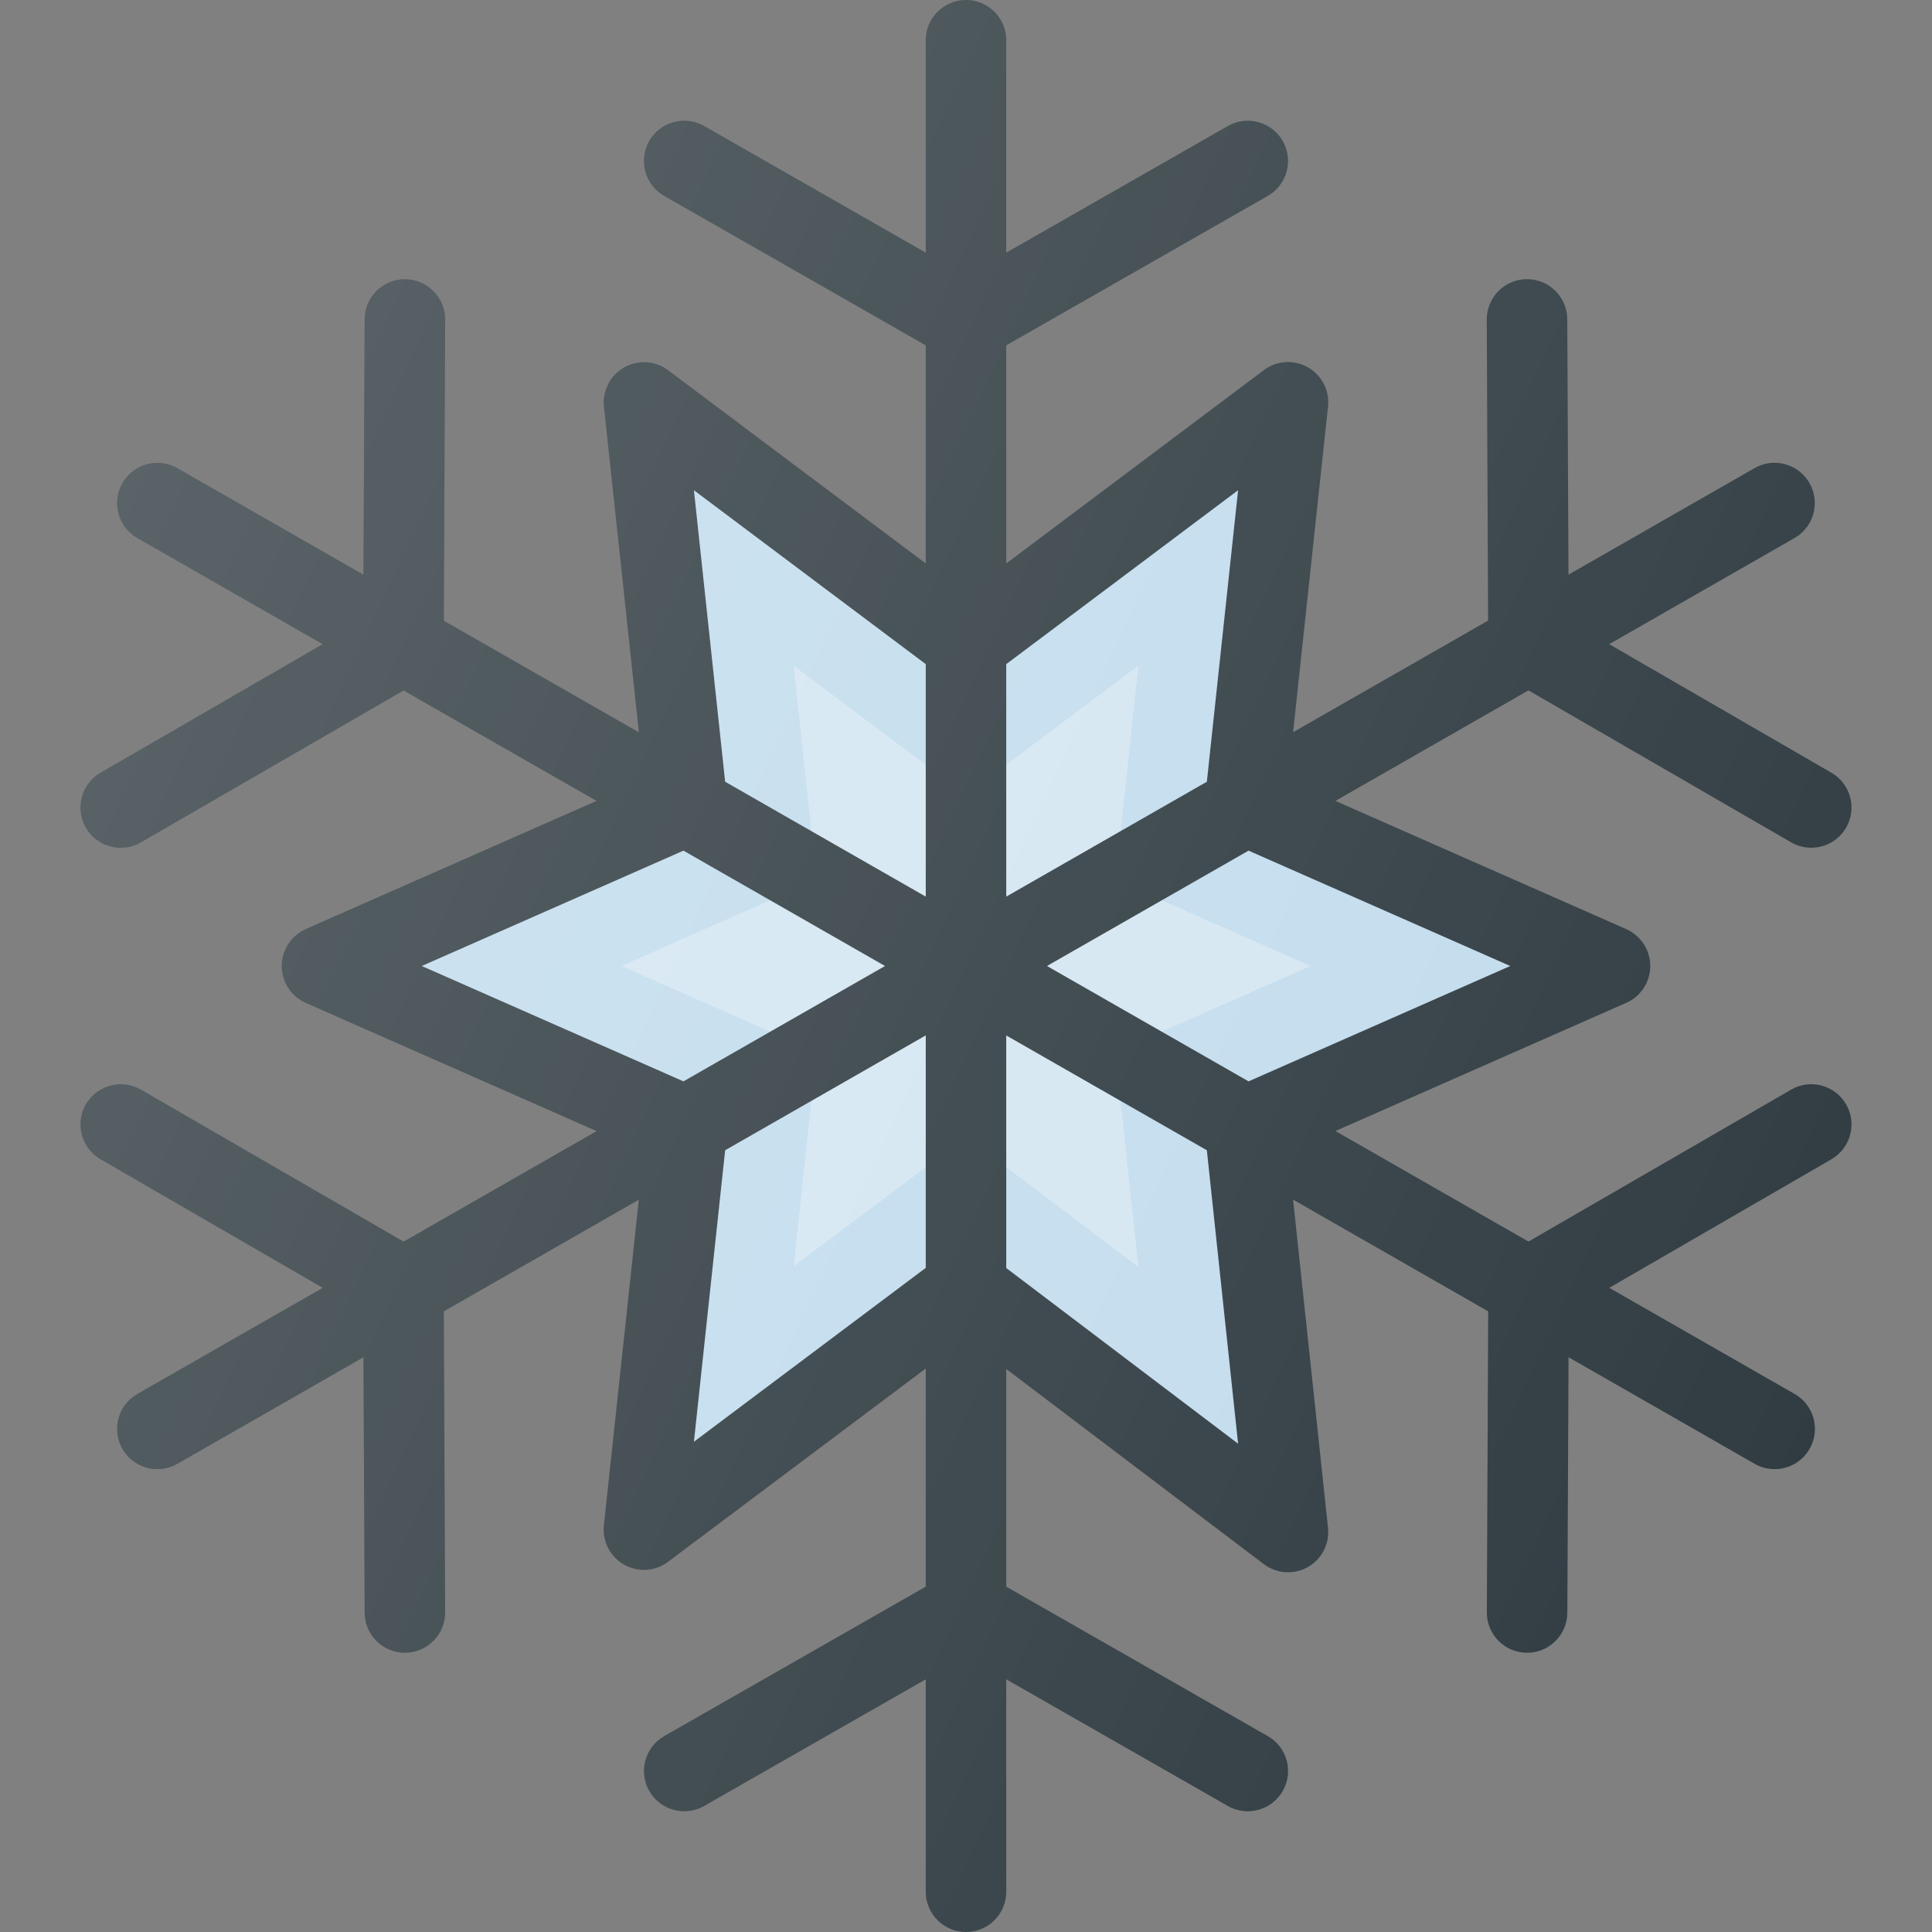
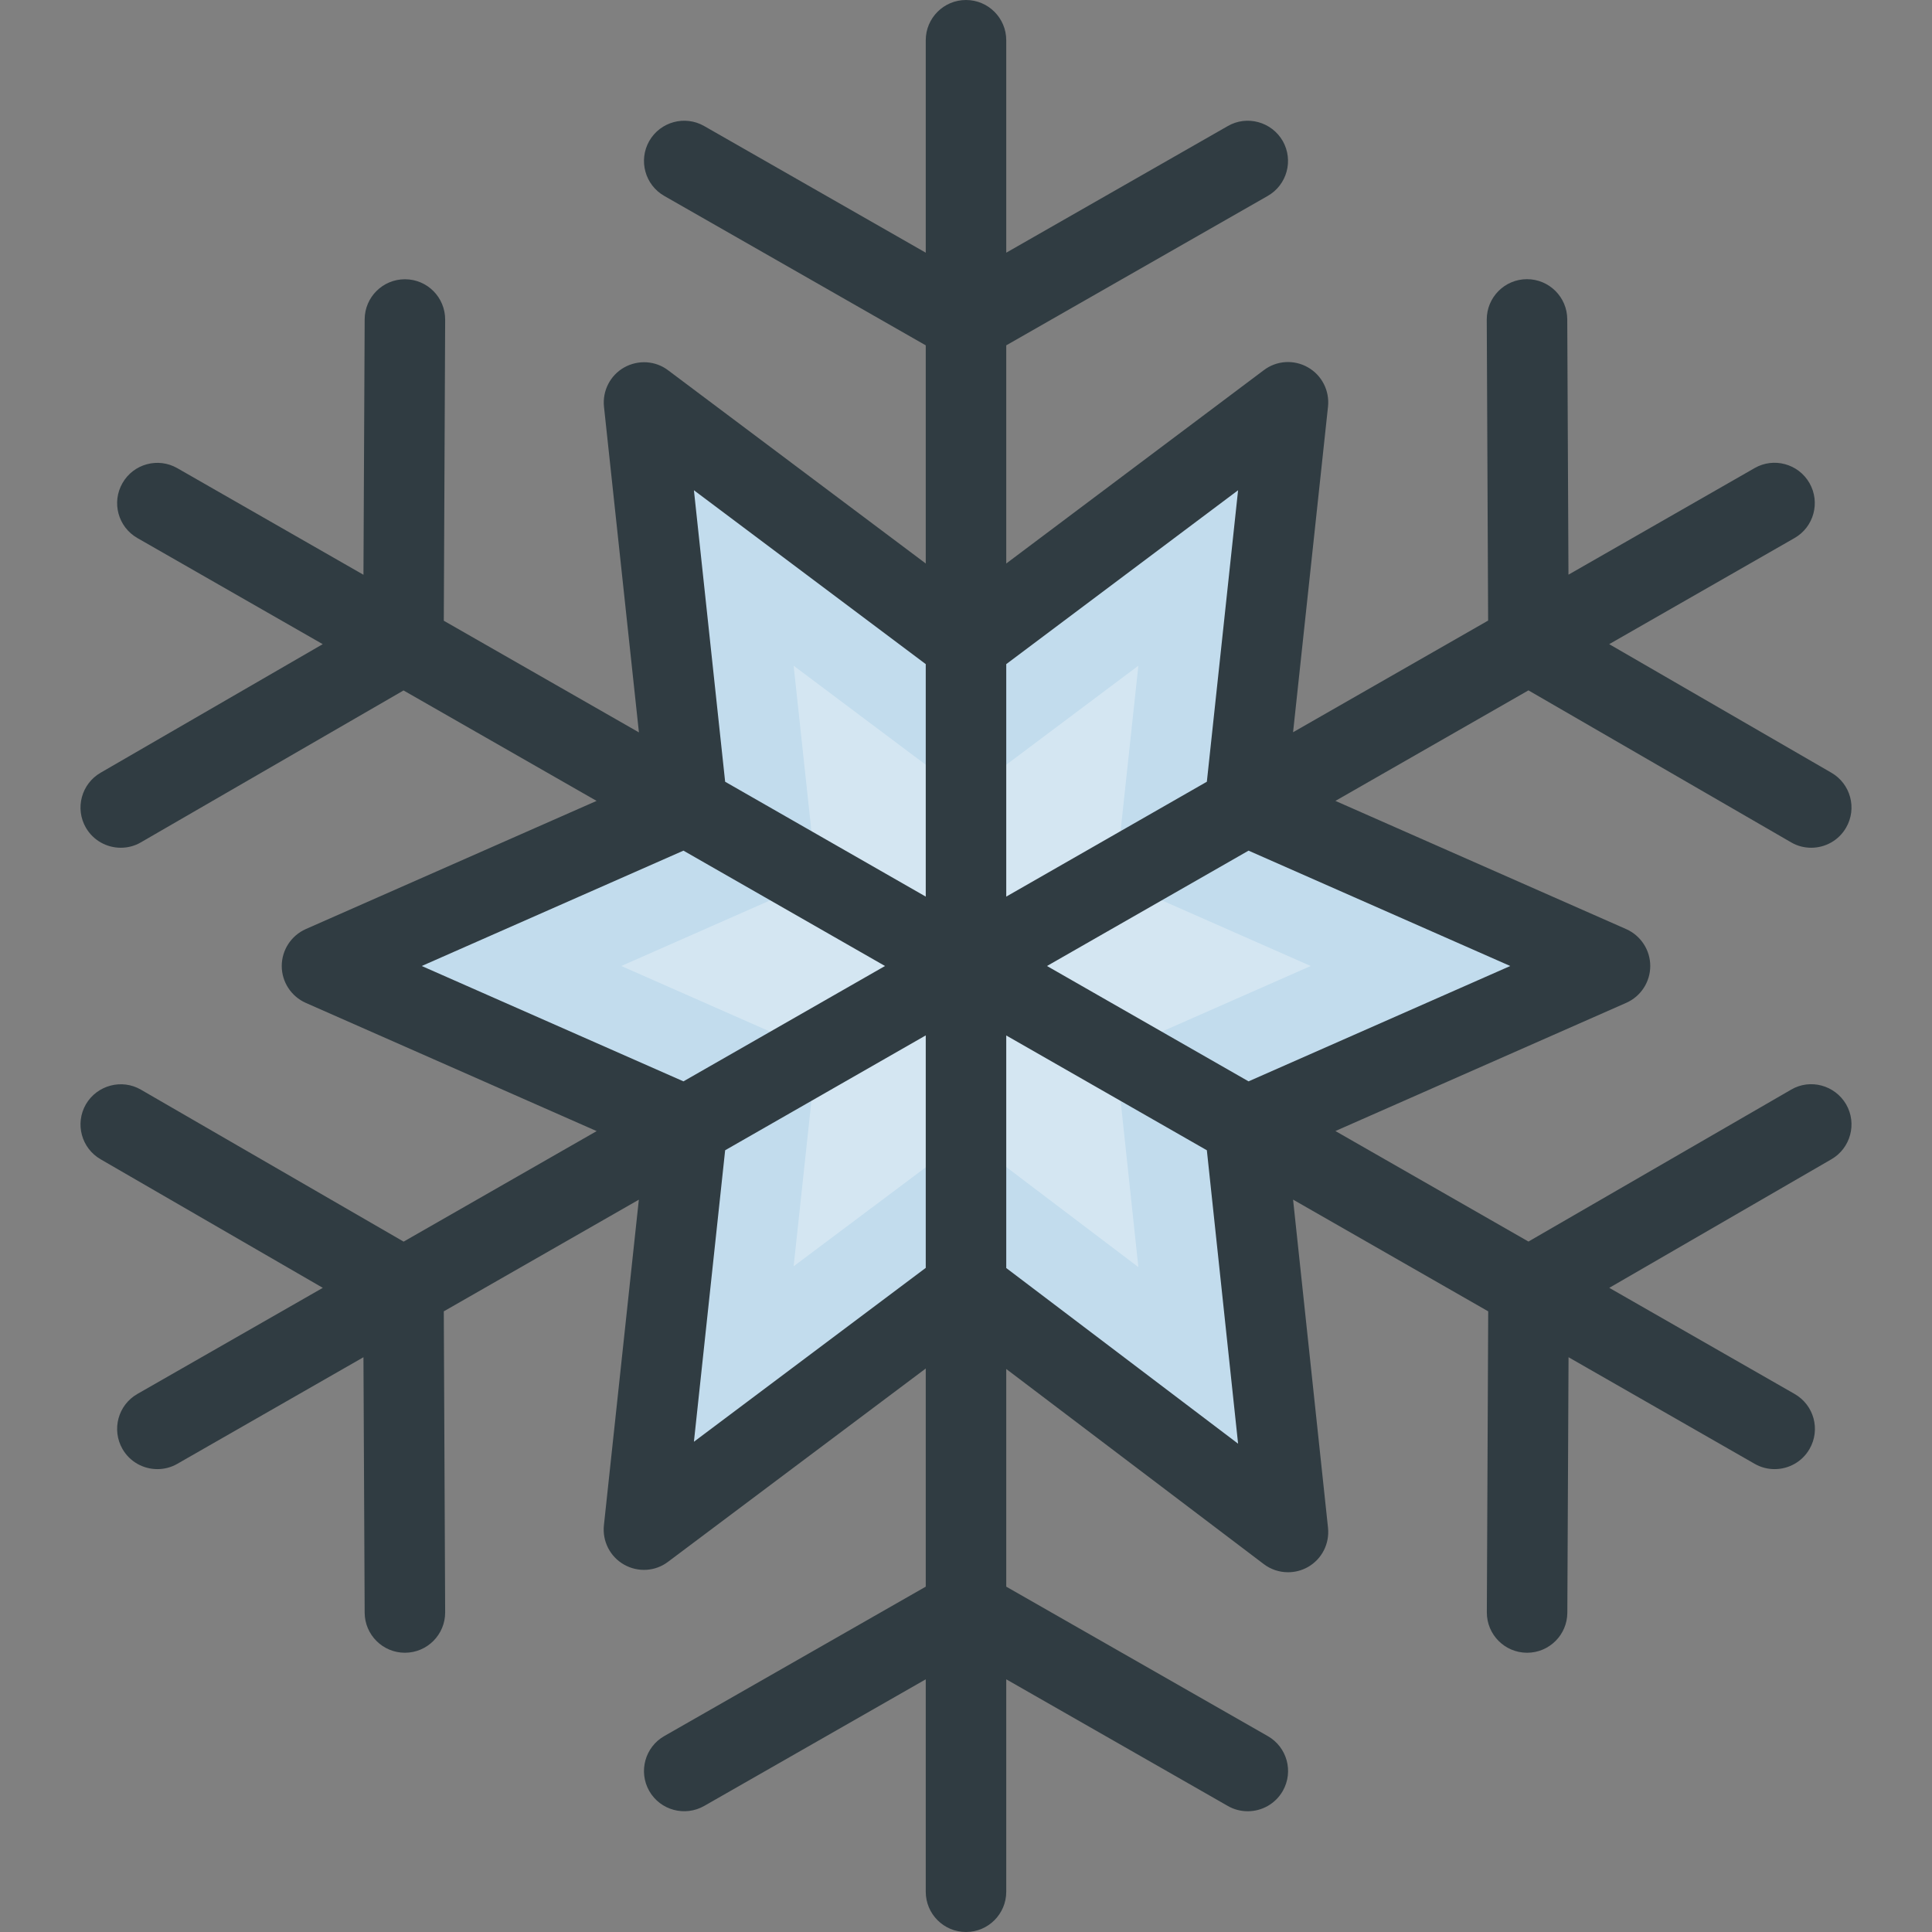
<svg xmlns="http://www.w3.org/2000/svg" id="Layer_1" x="0px" y="0px" viewBox="0 0 24 24" xml:space="preserve">
  <rect x="0" y="0" width="24" height="24" fill="#808080" stroke="none" />
  <g>
    <polygon fill="#C2DCED" points="20,12 15.464,10 16,5 12,8 8,5 8.536,10 4,12 8.536,14 8,19 12,16 16,19.031 15.464,14 " />
    <polygon opacity="0.3" fill="#FFFFFF" points="12.005,14.122 9.859,15.73 10.145,13.07 7.718,12 10.145,10.93 9.859,8.27 12,9.875 14.141,8.27 13.855,10.93 16.282,12 13.856,13.069 14.141,15.74 " />
    <path fill="#303C42" d="M22.25,13.536l-3.263,1.887l-2.398-1.373l3.614-1.593 C20.383,12.377,20.5,12.198,20.5,12s-0.117-0.377-0.298-0.458L16.589,9.949 l2.398-1.373L22.25,10.464c0.078,0.046,0.165,0.067,0.25,0.067 c0.172,0,0.34-0.089,0.433-0.25C23.071,10.042,22.989,9.737,22.75,9.599 l-2.76-1.597l2.302-1.318c0.24-0.137,0.323-0.443,0.186-0.683 c-0.138-0.241-0.445-0.323-0.682-0.186l-2.312,1.324l-0.015-3.173 c-0.001-0.275-0.225-0.498-0.5-0.498c-0.001,0-0.002,0-0.002,0 c-0.276,0.001-0.499,0.226-0.498,0.502l0.017,3.739l-2.423,1.387l0.434-4.045 c0.021-0.198-0.077-0.39-0.25-0.488c-0.174-0.099-0.389-0.085-0.547,0.035 L12.5,7V4.29l3.248-1.856c0.24-0.137,0.323-0.442,0.187-0.682 c-0.139-0.241-0.446-0.323-0.683-0.186L12.5,3.139V0.5C12.5,0.224,12.276,0,12,0 s-0.5,0.224-0.5,0.5v2.639L8.748,1.566C8.51,1.429,8.203,1.511,8.065,1.752 C7.929,1.992,8.012,2.297,8.252,2.434L11.5,4.29V7L8.3,4.6 c-0.157-0.12-0.373-0.133-0.547-0.035c-0.173,0.098-0.271,0.29-0.25,0.488 l0.434,4.045L5.513,7.711l0.017-3.739C5.531,3.695,5.309,3.47,5.032,3.469 c0,0-0.001,0-0.002,0c-0.275,0-0.499,0.222-0.5,0.498L4.515,7.14L2.203,5.816 c-0.238-0.137-0.545-0.055-0.682,0.186C1.384,6.241,1.467,6.547,1.707,6.684 l2.302,1.318L1.25,9.599c-0.239,0.138-0.321,0.444-0.183,0.683 C1.16,10.442,1.328,10.531,1.5,10.531c0.085,0,0.172-0.021,0.25-0.067l3.263-1.887 L7.411,9.949l-3.614,1.593C3.617,11.623,3.5,11.802,3.5,12s0.117,0.377,0.298,0.458 l3.614,1.593l-2.398,1.373L1.75,13.536c-0.236-0.137-0.543-0.057-0.683,0.182 C0.929,13.958,1.011,14.263,1.25,14.401l2.76,1.597L1.707,17.316 c-0.24,0.137-0.323,0.443-0.186,0.683C1.613,18.16,1.782,18.25,1.955,18.25 c0.085,0,0.17-0.021,0.248-0.066l2.312-1.324l0.015,3.173 c0.001,0.275,0.225,0.498,0.5,0.498c0.001,0,0.002,0,0.002,0 c0.276-0.001,0.499-0.226,0.498-0.502l-0.017-3.739l2.423-1.387l-0.434,4.045 c-0.021,0.198,0.077,0.39,0.25,0.488c0.174,0.099,0.39,0.085,0.547-0.035 L11.5,17v2.71L8.252,21.566c-0.24,0.137-0.323,0.442-0.187,0.682 c0.138,0.241,0.444,0.322,0.683,0.186L11.5,20.861V23.5c0,0.276,0.224,0.5,0.5,0.5 s0.5-0.224,0.5-0.5v-2.639l2.752,1.573C15.33,22.479,15.415,22.5,15.5,22.5 c0.173,0,0.342-0.09,0.435-0.252c0.137-0.24,0.054-0.545-0.187-0.682 L12.5,19.71v-2.704l3.198,2.423C15.787,19.497,15.894,19.531,16,19.531 c0.085,0,0.169-0.021,0.246-0.064c0.174-0.098,0.272-0.29,0.251-0.489 l-0.434-4.076l2.424,1.388l-0.017,3.739c-0.001,0.276,0.222,0.501,0.498,0.502 c0,0,0.001,0,0.002,0c0.275,0,0.499-0.222,0.5-0.498l0.015-3.173l2.312,1.324 C21.875,18.229,21.96,18.25,22.045,18.25c0.173,0,0.342-0.09,0.434-0.251 c0.138-0.24,0.055-0.545-0.186-0.683l-2.302-1.318L22.75,14.401 c0.239-0.138,0.321-0.444,0.183-0.683C22.793,13.479,22.486,13.397,22.25,13.536z M18.761,12l-3.251,1.433L13.006,12l2.504-1.433L18.761,12z M15.38,6.09l-0.388,3.621 L12.5,11.138V8.25L15.38,6.09z M8.62,6.09L11.5,8.25v2.888L9.008,9.711 L8.62,6.09z M5.239,12l3.251-1.433L10.994,12l-2.504,1.433L5.239,12z M8.62,17.91 l0.388-3.621L11.5,12.862v2.888L8.62,17.91z M15.38,17.934L12.5,15.752v-2.889 l2.492,1.426L15.38,17.934z" />
    <linearGradient id="SVGID_1_" gradientUnits="userSpaceOnUse" x1="1.094" y1="17.086" x2="22.906" y2="6.914" gradientTransform="matrix(1 0 0 -1 0 24)">
      <stop offset="0" style="stop-color:#FFFFFF;stop-opacity:0.2" />
      <stop offset="1" style="stop-color:#FFFFFF;stop-opacity:0" />
    </linearGradient>
-     <path fill="url(#SVGID_1_)" d="M22.25,13.536l-3.263,1.887l-2.398-1.373l3.614-1.593 C20.383,12.377,20.5,12.198,20.5,12s-0.117-0.377-0.298-0.458L16.589,9.949 l2.398-1.373L22.25,10.464c0.078,0.046,0.165,0.067,0.25,0.067 c0.172,0,0.34-0.089,0.433-0.25C23.071,10.042,22.989,9.737,22.75,9.599 l-2.76-1.597l2.302-1.318c0.24-0.137,0.323-0.443,0.186-0.683 c-0.138-0.241-0.445-0.323-0.682-0.186l-2.312,1.324l-0.015-3.173 c-0.001-0.275-0.225-0.498-0.5-0.498c-0.001,0-0.002,0-0.002,0 c-0.276,0.001-0.499,0.226-0.498,0.502l0.017,3.739l-2.423,1.387l0.434-4.045 c0.021-0.198-0.077-0.39-0.25-0.488c-0.174-0.099-0.389-0.085-0.547,0.035 L12.5,7V4.29l3.248-1.856c0.24-0.137,0.323-0.442,0.187-0.682 c-0.139-0.241-0.446-0.323-0.683-0.186L12.5,3.139V0.5C12.5,0.224,12.276,0,12,0 s-0.5,0.224-0.5,0.5v2.639L8.748,1.566C8.51,1.429,8.203,1.511,8.065,1.752 C7.929,1.992,8.012,2.297,8.252,2.434L11.5,4.29V7L8.3,4.6 c-0.157-0.12-0.373-0.133-0.547-0.035c-0.173,0.098-0.271,0.29-0.25,0.488 l0.434,4.045L5.513,7.711l0.017-3.739C5.531,3.695,5.309,3.47,5.032,3.469 c0,0-0.001,0-0.002,0c-0.275,0-0.499,0.222-0.5,0.498L4.515,7.14L2.203,5.816 c-0.238-0.137-0.545-0.055-0.682,0.186C1.384,6.241,1.467,6.547,1.707,6.684 l2.302,1.318L1.25,9.599c-0.239,0.138-0.321,0.444-0.183,0.683 C1.16,10.442,1.328,10.531,1.5,10.531c0.085,0,0.172-0.021,0.25-0.067l3.263-1.887 L7.411,9.949l-3.614,1.593C3.617,11.623,3.5,11.802,3.5,12s0.117,0.377,0.298,0.458 l3.614,1.593l-2.398,1.373L1.75,13.536c-0.236-0.137-0.543-0.057-0.683,0.182 C0.929,13.958,1.011,14.263,1.25,14.401l2.76,1.597L1.707,17.316 c-0.24,0.137-0.323,0.443-0.186,0.683C1.613,18.16,1.782,18.25,1.955,18.25 c0.085,0,0.17-0.021,0.248-0.066l2.312-1.324l0.015,3.173 c0.001,0.275,0.225,0.498,0.5,0.498c0.001,0,0.002,0,0.002,0 c0.276-0.001,0.499-0.226,0.498-0.502l-0.017-3.739l2.423-1.387l-0.434,4.045 c-0.021,0.198,0.077,0.39,0.25,0.488c0.174,0.099,0.39,0.085,0.547-0.035 L11.5,17v2.71L8.252,21.566c-0.24,0.137-0.323,0.442-0.187,0.682 c0.138,0.241,0.444,0.322,0.683,0.186L11.5,20.861V23.5c0,0.276,0.224,0.5,0.5,0.5 s0.5-0.224,0.5-0.5v-2.639l2.752,1.573C15.33,22.479,15.415,22.5,15.5,22.5 c0.173,0,0.342-0.09,0.435-0.252c0.137-0.24,0.054-0.545-0.187-0.682 L12.5,19.71v-2.704l3.198,2.423C15.787,19.497,15.894,19.531,16,19.531 c0.085,0,0.169-0.021,0.246-0.064c0.174-0.098,0.272-0.29,0.251-0.489 l-0.434-4.076l2.424,1.388l-0.017,3.739c-0.001,0.276,0.222,0.501,0.498,0.502 c0,0,0.001,0,0.002,0c0.275,0,0.499-0.222,0.5-0.498l0.015-3.173l2.312,1.324 C21.875,18.229,21.96,18.25,22.045,18.25c0.173,0,0.342-0.09,0.434-0.251 c0.138-0.24,0.055-0.545-0.186-0.683l-2.302-1.318L22.75,14.401 c0.239-0.138,0.321-0.444,0.183-0.683C22.793,13.479,22.486,13.397,22.25,13.536z" />
  </g>
</svg>